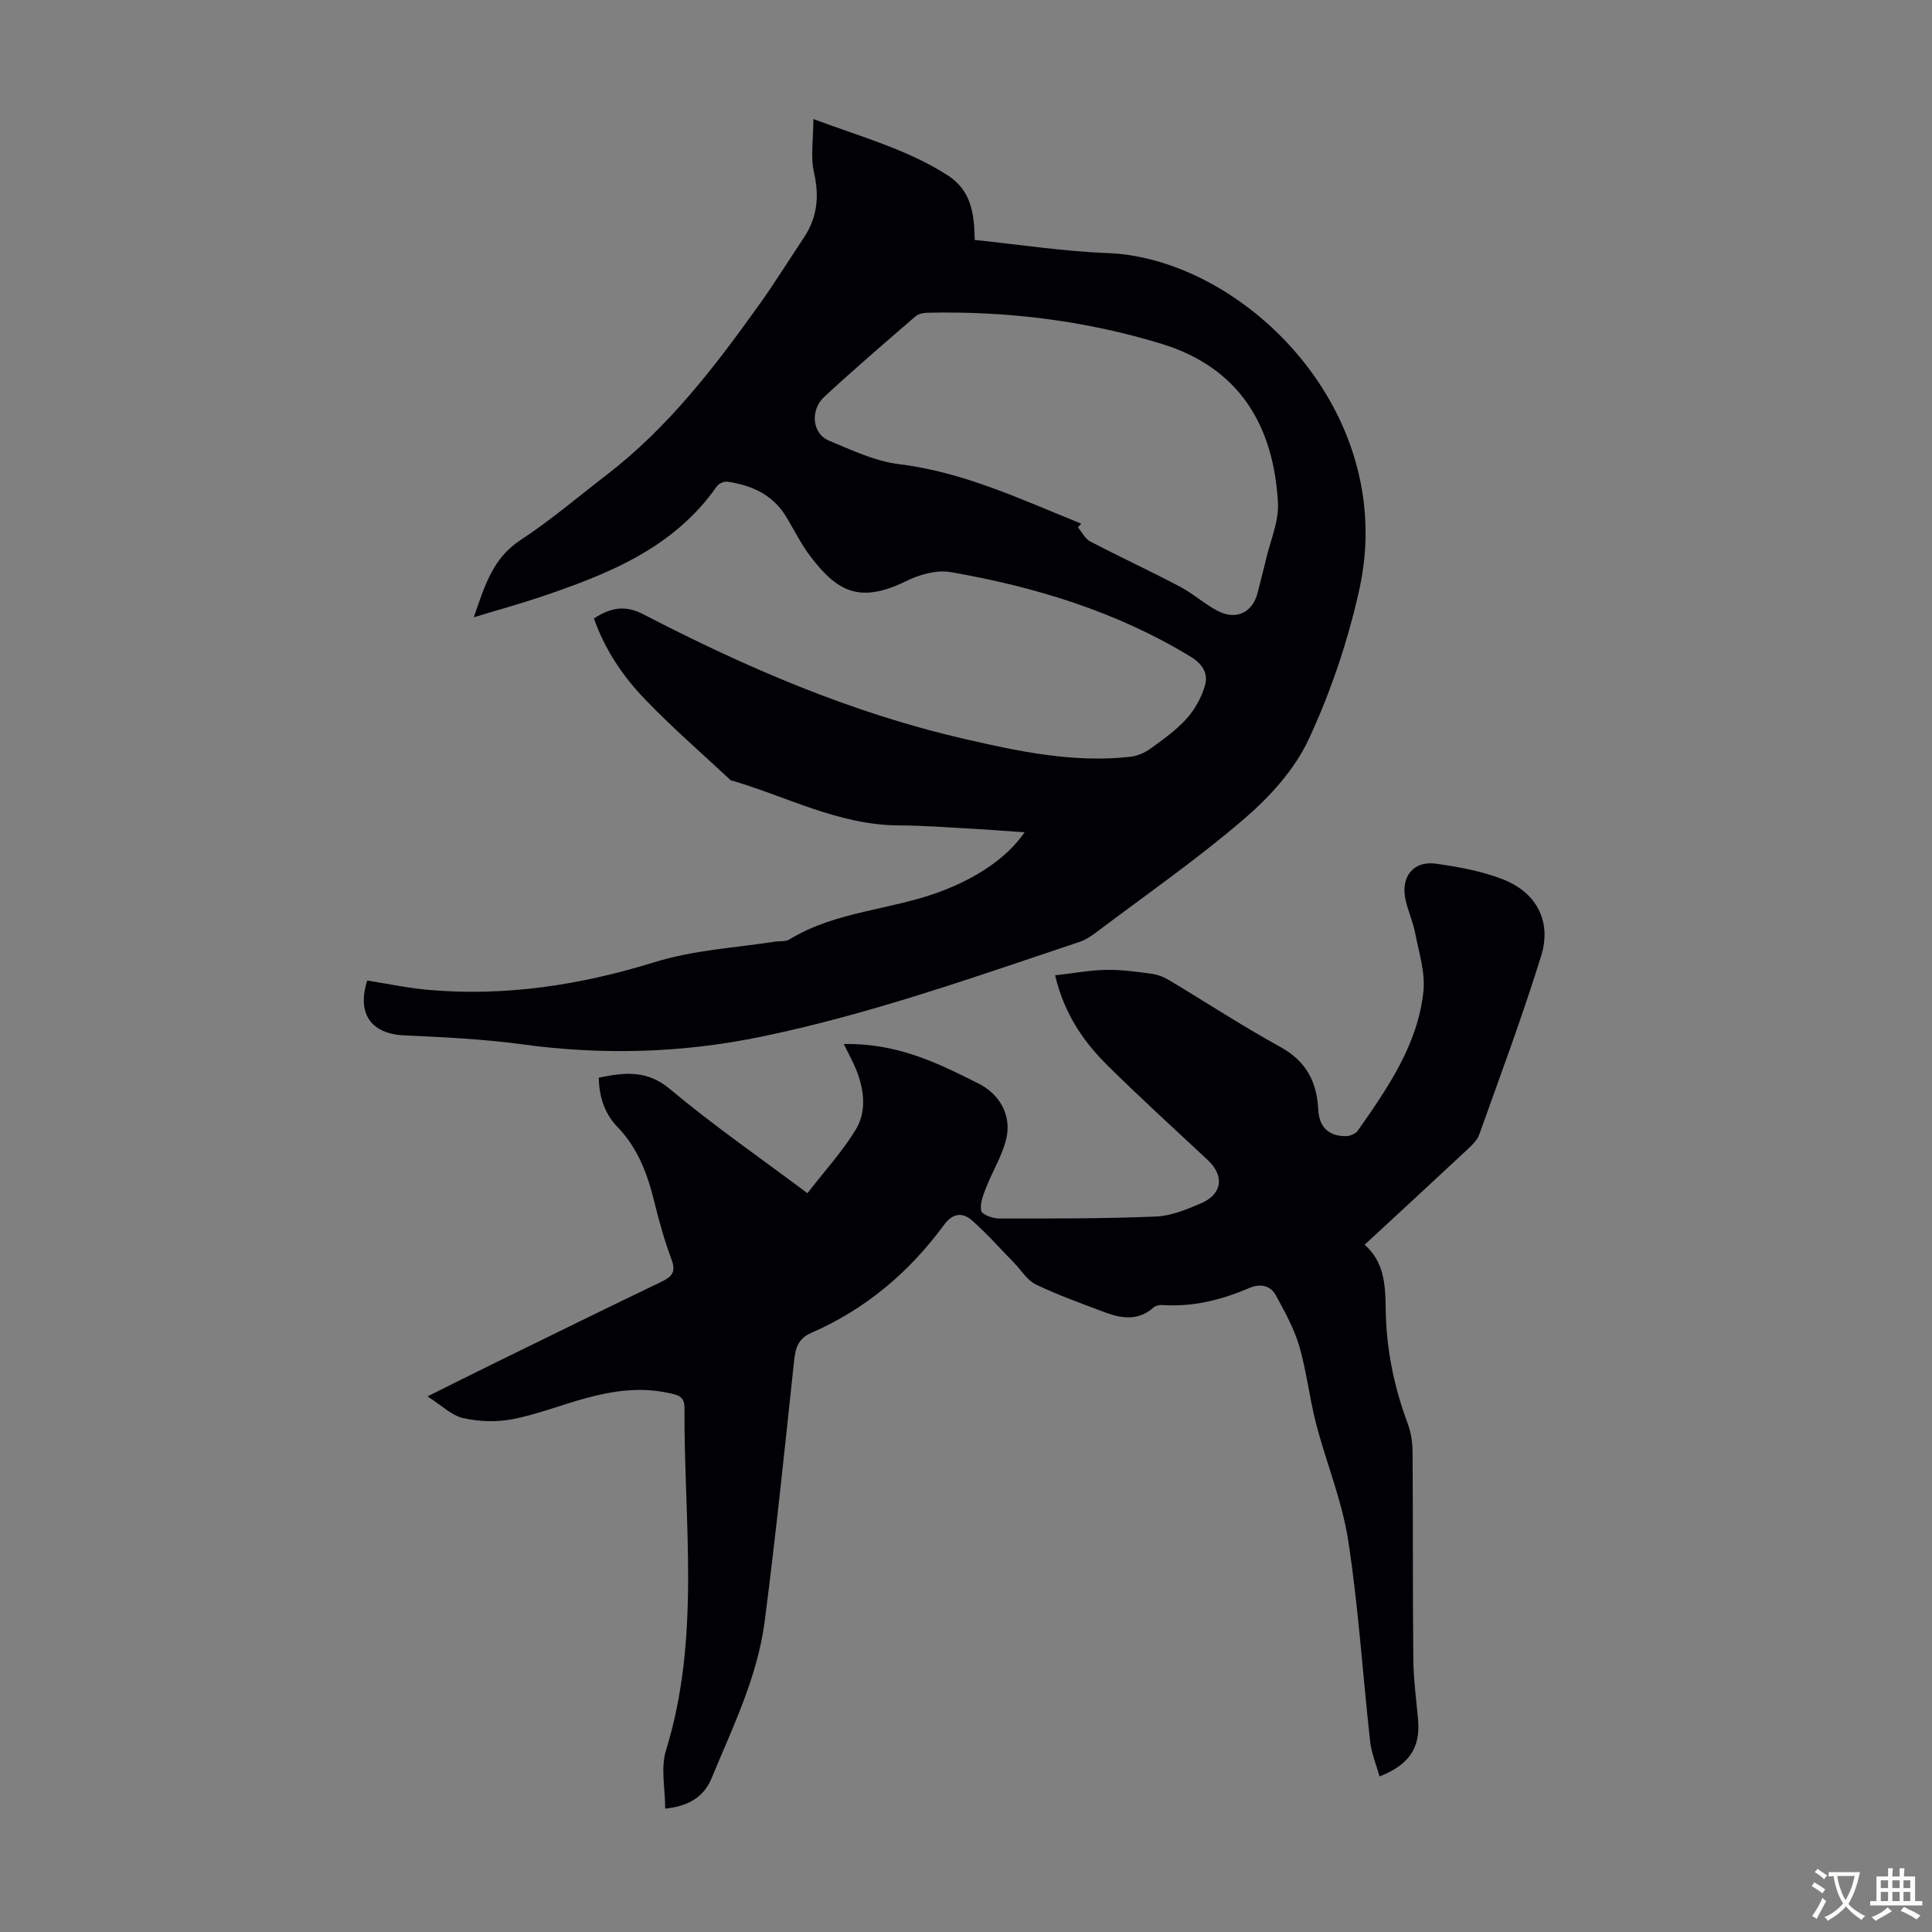
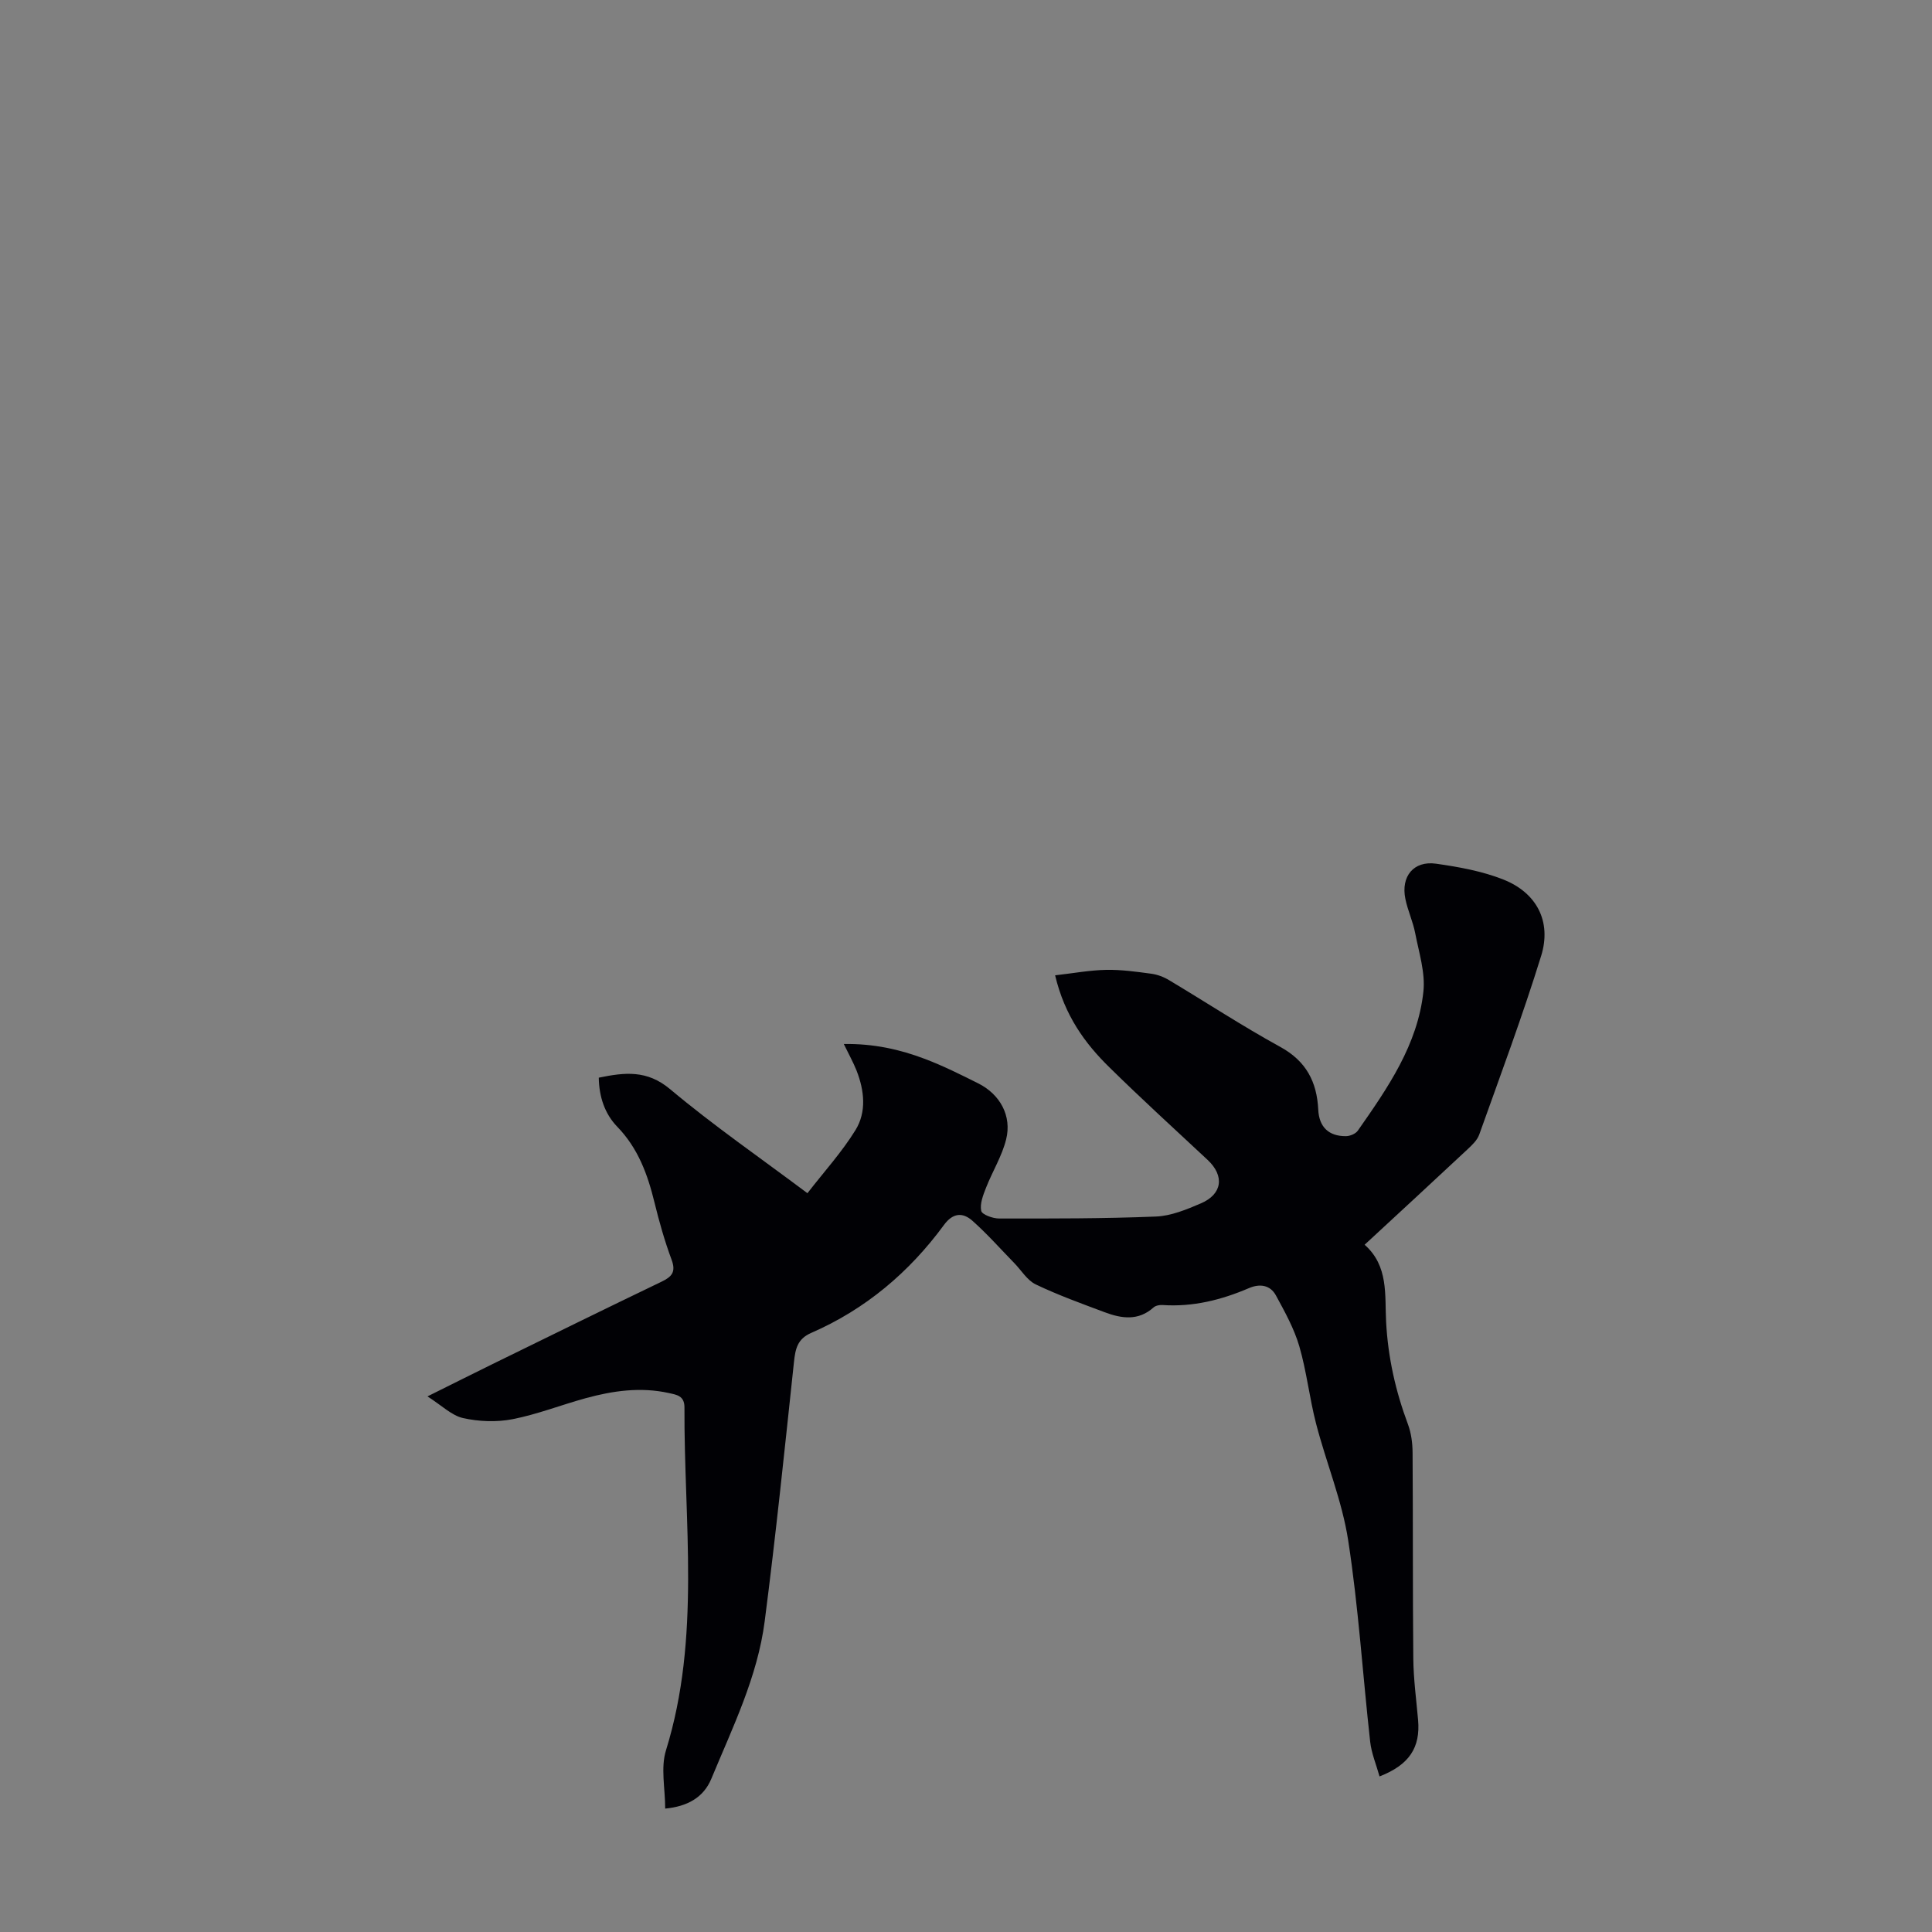
<svg xmlns="http://www.w3.org/2000/svg" enable-background="new 0 0 400 400" viewBox="0 0 400 400">
  <rect x="0" y="0" width="400" height="400" fill="#808080" stroke="none" />
-   <path d="m98.1 127.8c2.24-6.52 3.92-12.21 9.63-15.96 6.25-4.1 11.98-9 17.92-13.56 12.76-9.82 22.42-22.43 31.67-35.39 3.18-4.46 6.07-9.13 9.11-13.69 2.78-4.16 3.23-8.5 2.11-13.43-.76-3.31-.14-6.92-.14-11.12 9.97 3.71 19.42 6.28 27.78 11.63 4.93 3.16 5.55 8.01 5.62 13.4 9.27.95 18.34 2.37 27.46 2.71 27.98 1.05 60.37 32.57 52.18 69.63-2.34 10.62-5.91 21.18-10.48 31.03-2.9 6.24-8.04 11.91-13.35 16.47-9.74 8.37-20.35 15.74-30.62 23.49-1.05.79-2.21 1.57-3.45 1.99-21.83 7.29-43.51 15.03-66.14 19.68-16.42 3.37-32.78 3.79-49.35 1.53-8.07-1.1-16.26-1.47-24.41-1.85-6.78-.32-9.8-4.45-7.61-11.35 4.22.66 8.46 1.57 12.74 1.94 15.94 1.39 31.54-1.03 46.66-5.72 8.26-2.56 16.67-2.98 25.03-4.27.99-.15 2.17.03 2.96-.45 9.57-5.87 20.93-6.06 31.15-9.87 7.78-2.9 13.98-7.11 17.56-12.32-3.81-.26-7.41-.56-11.02-.75-5.03-.28-10.05-.66-15.08-.68-12.43-.07-23.24-6.02-34.76-9.36-5.94-5.56-12.11-10.89-17.74-16.76-4.56-4.75-8.29-10.24-10.56-16.72 3.33-2.17 6.33-2.89 10.22-.87 21.19 10.98 43.01 20.4 66.38 25.78 11.35 2.62 22.73 5.04 34.48 3.72 1.45-.16 2.98-.84 4.17-1.7 2.62-1.9 5.32-3.82 7.47-6.21 1.7-1.89 3.05-4.35 3.77-6.79.73-2.47-.41-4.48-2.95-6.02-15.34-9.34-32.17-14.46-49.66-17.51-2.92-.51-6.52.51-9.29 1.88-9.89 4.87-14.48 1.83-19.86-5.25-1.95-2.57-3.35-5.54-5.06-8.29-2.76-4.45-7.09-6.32-12.01-7.06-.69-.11-1.81.38-2.21.95-9.02 12.93-22.76 18.28-36.86 23.03-4.2 1.4-8.5 2.58-13.46 4.09zm125.75-19.39c-.22.26-.44.53-.67.79.84.99 1.48 2.35 2.55 2.91 6.14 3.2 12.42 6.11 18.55 9.34 2.75 1.45 5.12 3.63 7.89 5.06 3.86 1.99 7.24.23 8.23-3.89.55-2.28 1.19-4.54 1.72-6.83.91-3.91 2.69-7.88 2.47-11.74-.89-15.5-7.62-27.86-24.24-32.91-15.73-4.78-31.89-6.77-48.34-6.39-.83.02-1.86.23-2.46.74-6.35 5.49-12.72 10.95-18.88 16.65-3.01 2.79-2.5 7.64.92 9.07 4.72 1.97 9.56 4.28 14.54 4.89 13.46 1.64 25.43 7.37 37.72 12.31z" fill="#010105" />
  <path d="m218.45 201.93c3.85-.44 7.21-1.07 10.58-1.13 3.11-.06 6.24.38 9.34.8 1.27.17 2.59.67 3.69 1.34 7.68 4.59 15.17 9.51 23.01 13.81 5.36 2.94 7.58 7.23 7.86 13 .17 3.58 2.17 5.51 5.74 5.48.84-.01 2-.49 2.46-1.15 6.17-8.82 12.39-17.76 13.57-28.79.42-3.93-.93-8.09-1.7-12.09-.46-2.4-1.54-4.68-2.03-7.08-.97-4.67 1.71-7.96 6.36-7.3 4.71.67 9.54 1.54 13.93 3.28 6.91 2.74 10.02 8.7 7.82 15.8-3.86 12.46-8.43 24.71-12.82 37-.42 1.18-1.5 2.19-2.46 3.09-6.94 6.49-13.93 12.93-21.27 19.72 5 4.41 4.15 10.44 4.45 15.98.39 7.36 1.96 14.34 4.52 21.19.68 1.83.95 3.91.96 5.88.1 14.22.01 28.43.15 42.65.04 4.24.62 8.47.99 12.7.49 5.66-1.77 9.26-7.98 11.68-.68-2.44-1.67-4.77-1.94-7.18-1.55-13.89-2.42-27.88-4.55-41.67-1.26-8.21-4.55-16.09-6.65-24.19-1.37-5.28-1.95-10.78-3.47-16.01-1.07-3.67-3-7.14-4.84-10.53-1.17-2.15-3.3-2.49-5.56-1.53-5.73 2.46-11.64 3.94-17.94 3.51-.61-.04-1.42.12-1.85.51-3.15 2.82-6.62 2.29-10.09.99-4.81-1.8-9.66-3.55-14.28-5.76-1.78-.85-2.98-2.91-4.45-4.42-2.87-2.94-5.61-6.05-8.68-8.77-1.97-1.75-4.01-1.68-5.88.87-7.2 9.81-16.27 17.47-27.48 22.35-2.9 1.26-3.29 3.35-3.58 6.05-1.91 17.9-3.75 35.81-6.06 53.66-1.49 11.53-6.65 21.99-11.05 32.61-1.62 3.91-5.02 5.74-9.55 6.17 0-4.19-.96-8.44.16-12.05 7.25-23.4 3.71-47.29 3.83-71.01.01-2.45-1.66-2.62-3.25-2.98-5.84-1.29-11.58-.47-17.23 1.08-5.06 1.39-10 3.34-15.12 4.34-3.29.64-6.95.5-10.23-.23-2.37-.53-4.4-2.6-7.38-4.49 5.19-2.58 9.33-4.66 13.49-6.7 11.64-5.7 23.28-11.43 34.96-17.04 2.14-1.03 3.04-2.01 2.1-4.55-1.44-3.87-2.57-7.87-3.55-11.88-1.42-5.81-3.39-11.21-7.7-15.66-2.6-2.68-3.77-6.22-3.83-10.16 5.4-1.11 9.99-1.63 14.78 2.39 8.98 7.53 18.67 14.22 28.42 21.53 3.42-4.42 7.12-8.48 9.95-13.07 2.32-3.76 1.84-8.19.22-12.32-.69-1.74-1.62-3.39-2.64-5.5 6.13-.1 11.61 1.11 16.88 3.12 3.75 1.43 7.36 3.23 10.95 5.03 4.52 2.26 6.99 6.73 5.78 11.59-.86 3.47-2.84 6.64-4.16 10.01-.6 1.53-1.31 3.32-1 4.79.16.78 2.4 1.59 3.7 1.59 10.83.01 21.67.03 32.5-.41 3.12-.13 6.3-1.45 9.25-2.71 4.5-1.92 4.96-5.71 1.42-9.02-6.79-6.34-13.66-12.6-20.28-19.11-5.14-5.02-9.32-10.79-11.29-19.1z" fill="#010105" />
  <g fill="#fcfbfa">
-     <path d="m377.9 391.2c-.2.3-.4.5-.6.8-.7-.6-1.4-1-2.2-1.5.2-.3.4-.5.5-.8.6.4 1.4.8 2.3 1.5zm-1.8 6.1c-.2-.2-.5-.4-.9-.6.4-.6.8-1.2 1.2-1.9s.7-1.3.9-1.9c.3.3.5.5.8.7-.7 1.3-1.4 2.6-2 3.7zm2.2-9c-.3.3-.5.5-.6.8-.6-.6-1.3-1.1-2-1.5.3-.3.5-.5.6-.7.6.5 1.3.9 2 1.4zm.3.2v-.9h2 4.5c-.3 1.3-.6 2.5-1 3.6s-.9 2.1-1.4 3c.4.5 1 1 1.6 1.4s1.2.8 1.9 1.1c-.3.2-.5.4-.8.8-.4-.3-1-.7-1.6-1.2s-1.2-1.1-1.6-1.6c-.5.6-1.1 1.1-1.7 1.6s-1.4.9-2.1 1.4c-.1-.3-.3-.5-.7-.8.6-.2 1.2-.5 1.9-1s1.4-1.1 2-1.8c-.5-.8-.9-1.6-1.2-2.5s-.6-2-.8-3.2c-.4.1-.7.1-1 .1zm2.5 2.7c.3 1 .7 1.7 1 2.2.3-.5.6-1.1 1-2s.6-1.9.9-3h-3.2-.4c.1.9.3 1.8.7 2.8z" />
-     <path d="m396.5 388.5v1.5 3.6h1.5v.9c-.4 0-1 0-1.7 0h-7.9c-.5 0-.9 0-1.2 0v-.9h1.3v-3.5c0-.7 0-1.2 0-1.6h2.4c0-.8 0-1.4 0-1.7h1c0 .3-.1.8-.1 1.7h1.5c0-.8 0-1.4 0-1.7h1c0 .3-.1.9-.1 1.7zm-8.2 9.2c-.2-.3-.5-.5-.8-.8.8-.3 1.4-.6 1.9-.9s1-.7 1.4-1.1c.3.3.6.5.9.8-1.6 1-2.8 1.6-3.4 2zm2.6-6.8v-1.6h-1.5v1.6zm0 2.7v-1.9h-1.5v1.9zm2.4-2.7v-1.6h-1.5v1.6zm0 2.7v-1.9h-1.5v1.9zm.2 2 .7-.8c.4.2.9.5 1.6.8s1.3.7 1.8 1c-.3.3-.5.5-.8.8-.4-.3-1.5-1-3.3-1.8zm2-4.7v-1.6h-1.4v1.6zm0 2.7v-1.9h-1.4v1.9z" />
-   </g>
+     </g>
</svg>